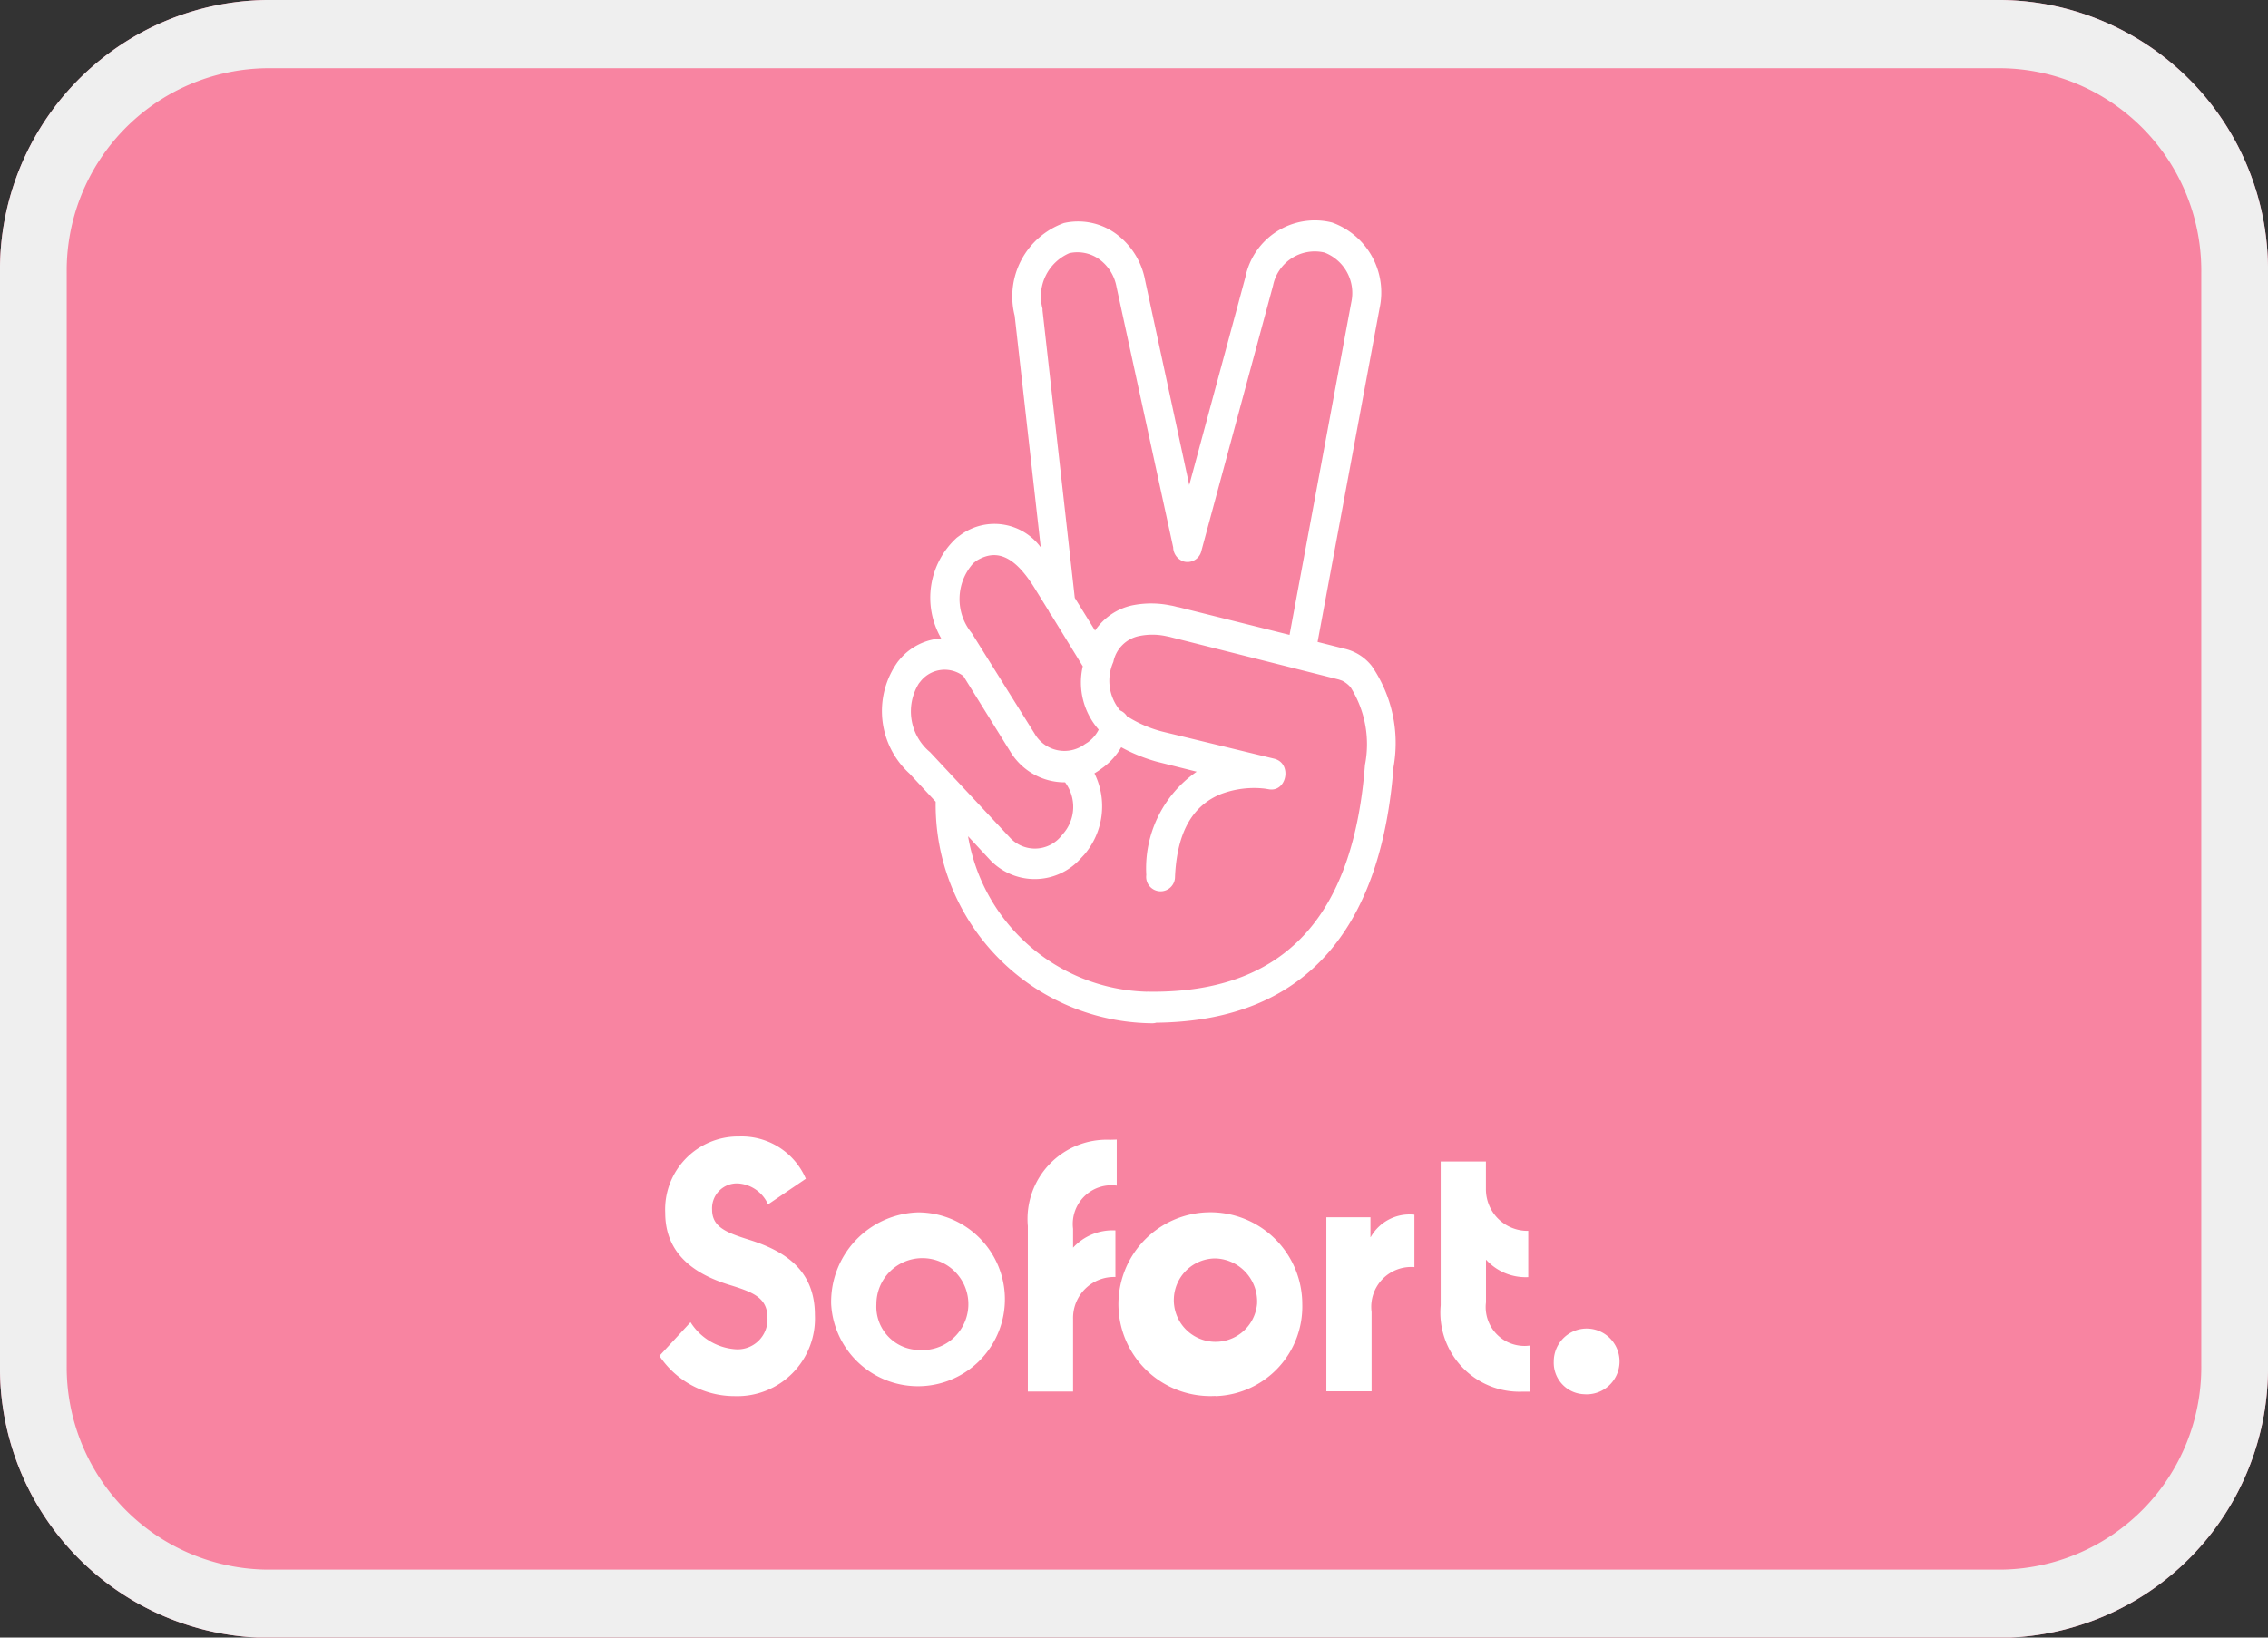
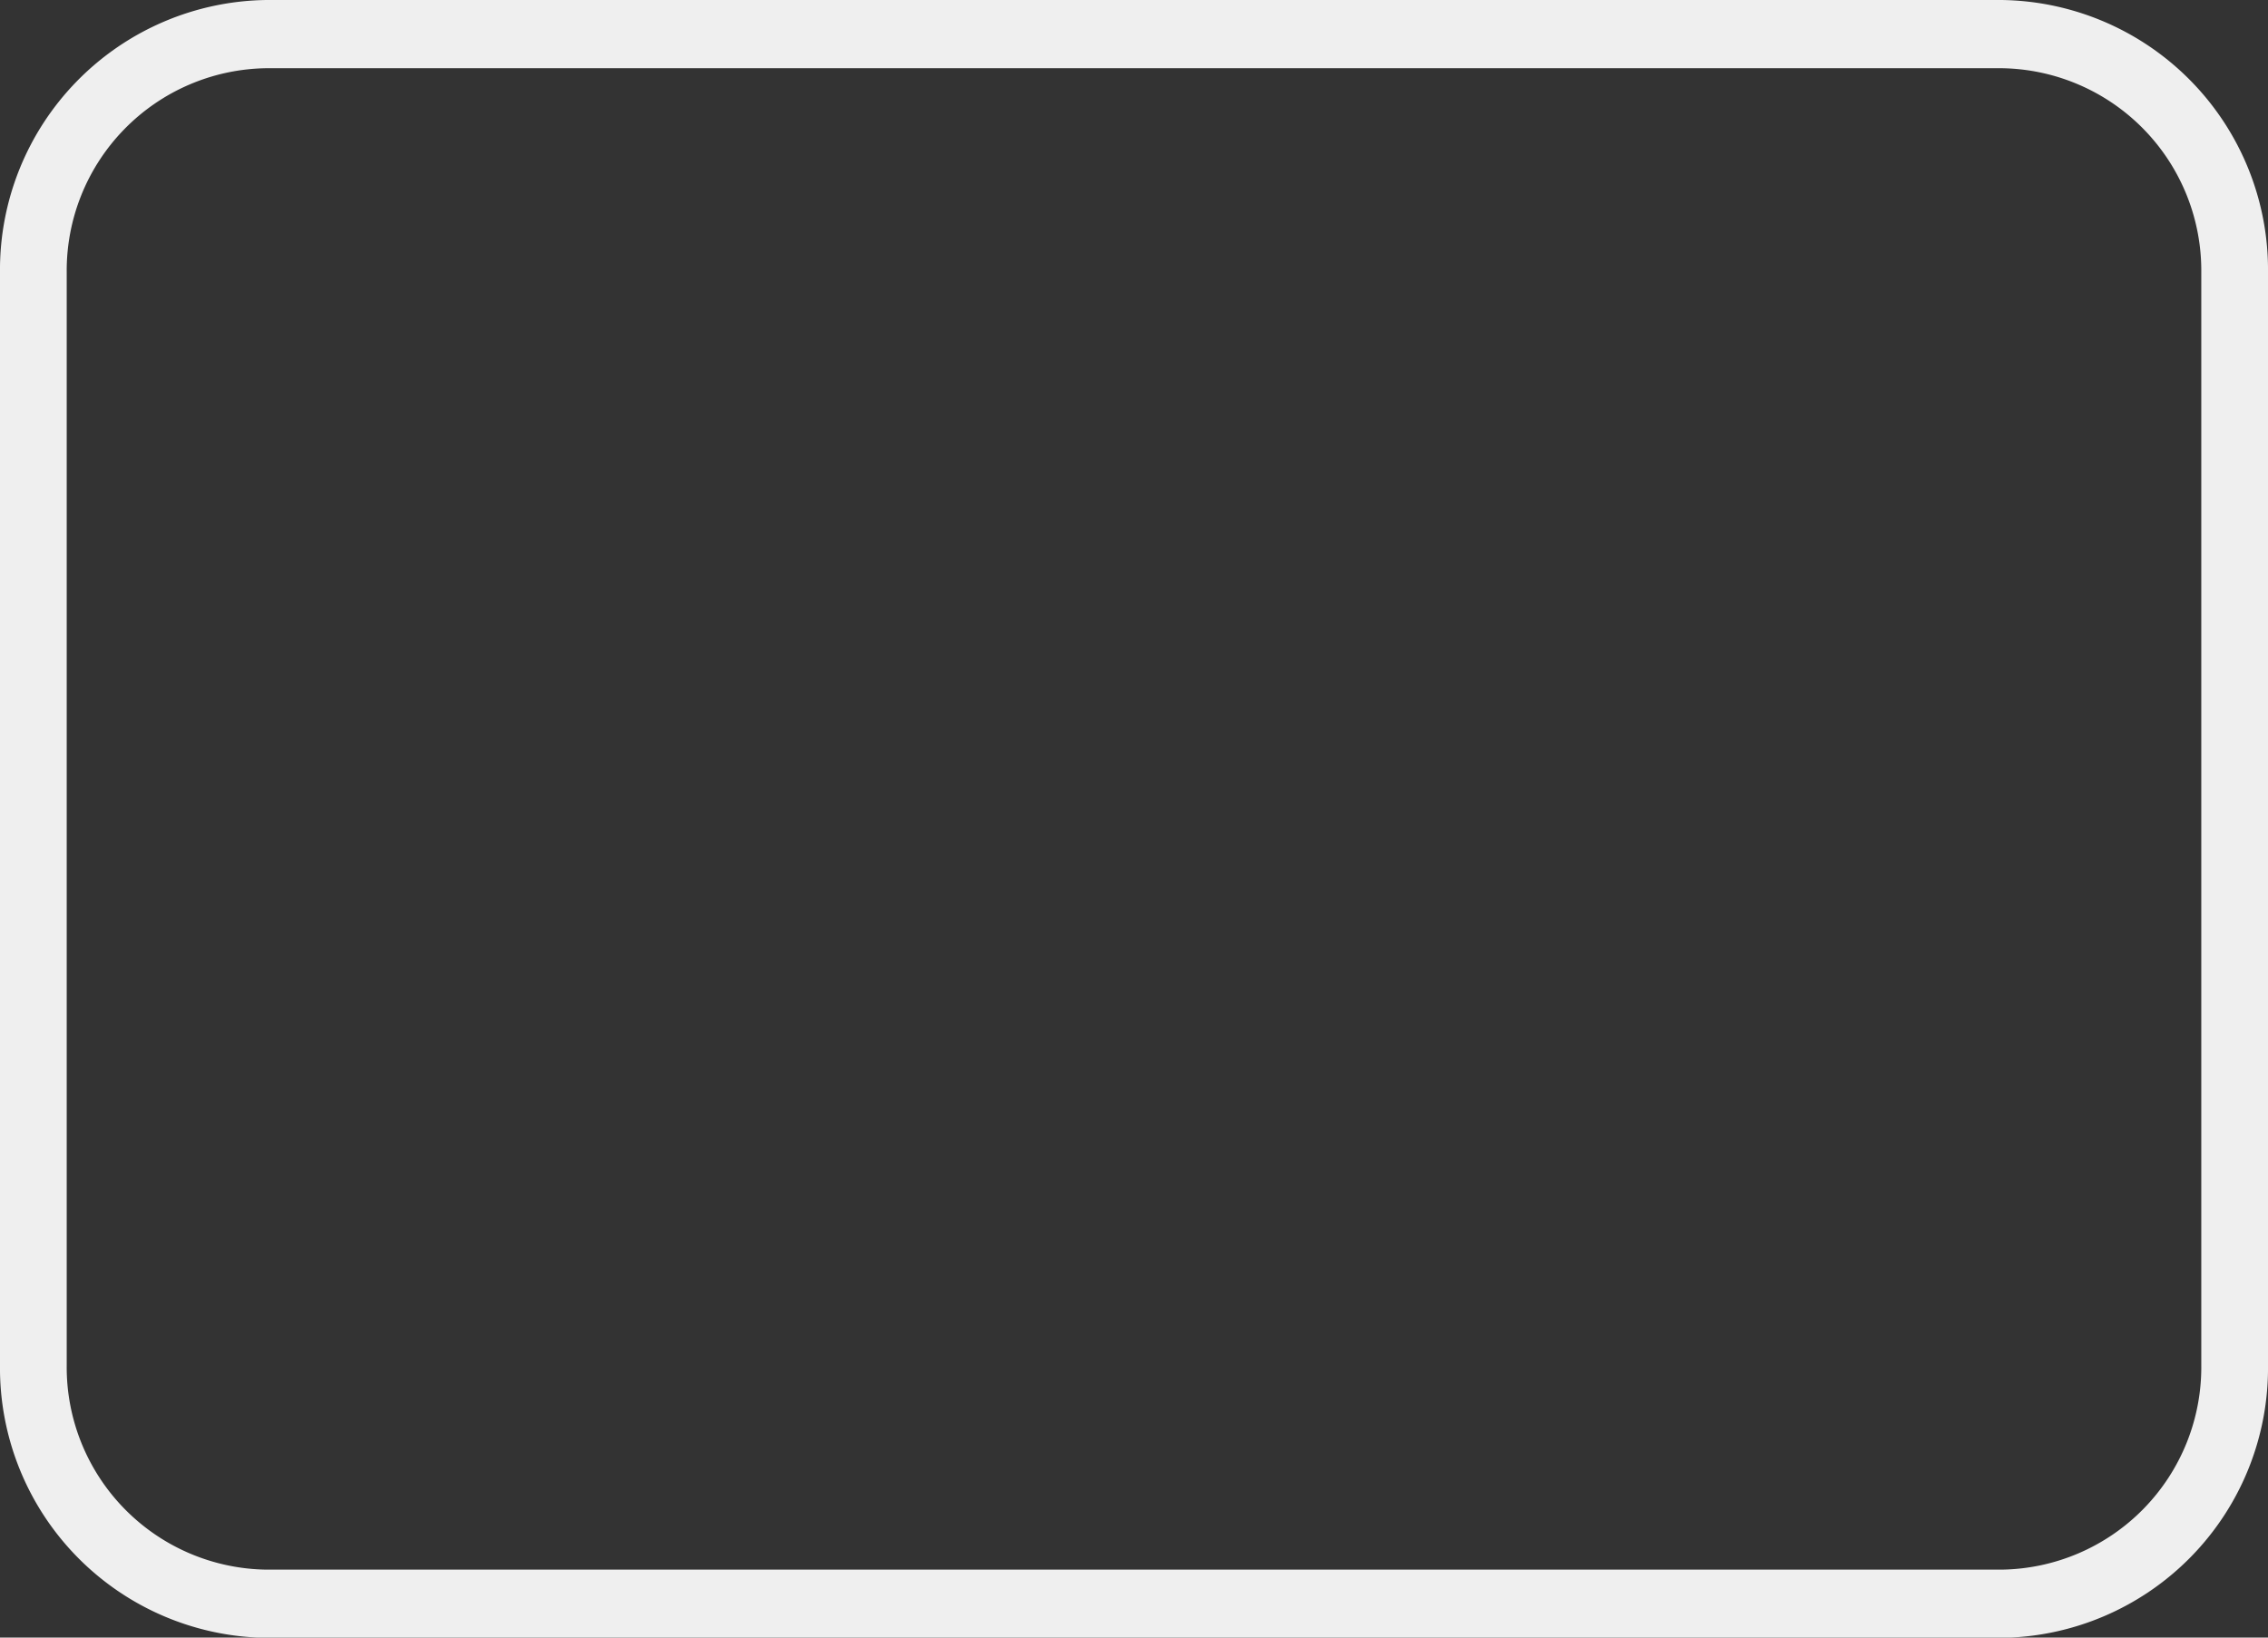
<svg xmlns="http://www.w3.org/2000/svg" id="Method_Sofort" data-name="Method=Sofort" width="36" height="26" viewBox="0 0 36 26">
  <rect x="0" y="0" width="36" height="26" fill="#333333" stroke="none" />
-   <path id="Path_138" data-name="Path 138" d="M0,5.162A4.285,4.285,0,0,1,4.235.829h27.53A4.285,4.285,0,0,1,36,5.162V22.5a4.285,4.285,0,0,1-4.235,4.333H4.235A4.285,4.285,0,0,1,0,22.5Z" transform="translate(0 -0.829)" fill="#f884a1" />
  <path id="Path_139" data-name="Path 139" d="M31.765,1.912H4.235a3.214,3.214,0,0,0-3.176,3.25V22.5a3.214,3.214,0,0,0,3.176,3.25h27.53a3.214,3.214,0,0,0,3.176-3.25V5.162A3.214,3.214,0,0,0,31.765,1.912ZM4.235.829A4.285,4.285,0,0,0,0,5.162V22.5a4.285,4.285,0,0,0,4.235,4.333h27.53A4.285,4.285,0,0,0,36,22.5V5.162A4.285,4.285,0,0,0,31.765.829Z" transform="translate(0 -0.829)" fill="#efefef" fill-rule="evenodd" />
-   <path id="Path_140" data-name="Path 140" d="M18.369,10.226l.983-5.293A1.18,1.18,0,0,0,18.6,3.567a1.125,1.125,0,0,0-1.377.868l-.891,3.3-.7-3.247a1.182,1.182,0,0,0-.465-.744,1.023,1.023,0,0,0-.824-.169,1.239,1.239,0,0,0-.782,1.471l.414,3.678a.912.912,0,0,0-1.268-.2l-.063.046a1.287,1.287,0,0,0-.249,1.6.941.941,0,0,0-.643.315l-.042.05a1.343,1.343,0,0,0,.182,1.781l.415.447a3.468,3.468,0,0,0,3.438,3.517.216.216,0,0,0,.063-.009c2.486-.027,3.578-1.627,3.766-4.056a2.161,2.161,0,0,0-.346-1.608.767.767,0,0,0-.435-.274Zm-.445-.112.98-5.281a.688.688,0,0,0-.427-.79.676.676,0,0,0-.815.525L16.525,8.779a.226.226,0,0,1-.283.169.241.241,0,0,1-.165-.224l-.9-4.137a.691.691,0,0,0-.27-.434.593.593,0,0,0-.477-.1.748.748,0,0,0-.427.882l0,.027.512,4.564.322.52a.955.955,0,0,1,.586-.4,1.517,1.517,0,0,1,.609,0,.826.826,0,0,1,.108.025l.01,0Zm-3.281.5-.5-.814a.247.247,0,0,1-.042-.067l-.237-.383c-.292-.461-.575-.621-.913-.411l-.046.037a.849.849,0,0,0-.025,1.11l1,1.6a.545.545,0,0,0,.794.164l.051-.032a.562.562,0,0,0,.17-.2A1.133,1.133,0,0,1,14.643,10.609Zm.705.8a.233.233,0,0,0-.113-.1.733.733,0,0,1-.108-.77.524.524,0,0,1,.406-.411,1.033,1.033,0,0,1,.427,0l.043.009a.374.374,0,0,1,.042.01l2.662.671.051.018a.432.432,0,0,1,.135.105,1.7,1.7,0,0,1,.228,1.233c-.173,2.238-1.137,3.626-3.427,3.6a.214.214,0,0,0-.038,0,2.96,2.96,0,0,1-2.835-2.468l.342.368a.978.978,0,0,0,1.453-.023l.047-.05a1.181,1.181,0,0,0,.164-1.294,1.028,1.028,0,0,0,.089-.058l.051-.037a1.069,1.069,0,0,0,.285-.319,2.666,2.666,0,0,0,.56.228l.638.16a1.867,1.867,0,0,0-.8,1.64.229.229,0,1,0,.456.027c.034-.74.3-1.137.727-1.311a1.487,1.487,0,0,1,.7-.087l.055.009c.292.059.384-.411.093-.484l-1.753-.425A1.934,1.934,0,0,1,15.348,11.408Zm-3.268-.578a.489.489,0,0,1,.667-.068l.745,1.2a1.009,1.009,0,0,0,.869.487.65.65,0,0,1-.033.819l-.042.05a.538.538,0,0,1-.8.009l-1.268-1.357a.841.841,0,0,1-.177-1.092ZM10.39,20.914A1.232,1.232,0,0,1,9.122,22.2a1.432,1.432,0,0,1-1.2-.639l.494-.534a.92.92,0,0,0,.714.429.474.474,0,0,0,.507-.5c0-.329-.245-.411-.63-.53-.706-.224-.993-.621-.993-1.137A1.158,1.158,0,0,1,9.19,18.078a1.107,1.107,0,0,1,1.056.671l-.6.407a.559.559,0,0,0-.482-.333.394.394,0,0,0-.406.416c0,.279.228.365.592.48C9.925,19.9,10.39,20.206,10.39,20.914Zm.258-.174a1.38,1.38,0,1,0,1.377-1.457A1.422,1.422,0,0,0,10.648,20.741Zm1.377.726a.73.73,0,1,0-.659-.726A.687.687,0,0,0,12.025,21.467Zm3.156-3.339v.731a.614.614,0,0,0-.693.685v.3a.853.853,0,0,1,.672-.274v.74a.65.65,0,0,0-.672.667v1.151H13.77V19.5a1.258,1.258,0,0,1,1.306-1.37Zm1.568,4.07a1.459,1.459,0,1,1,1.377-1.457A1.422,1.422,0,0,1,16.749,22.2Zm.659-1.457a.662.662,0,1,1-.659-.726A.684.684,0,0,1,17.408,20.741Zm1.8-1.064v-.315h-.7v2.763h.718V20.864a.633.633,0,0,1,.68-.712V19.32A.707.707,0,0,0,19.212,19.676Zm1.834.361v.676a.616.616,0,0,0,.693.685v.731h-.106a1.256,1.256,0,0,1-1.306-1.37V18.475h.718v.434a.66.66,0,0,0,.672.667v.735A.848.848,0,0,1,21.046,20.037ZM22.6,22.17a.522.522,0,1,0-.482-.521A.5.5,0,0,0,22.6,22.17Z" transform="translate(2.545 -0.034)" fill="#fff" fill-rule="evenodd" />
</svg>